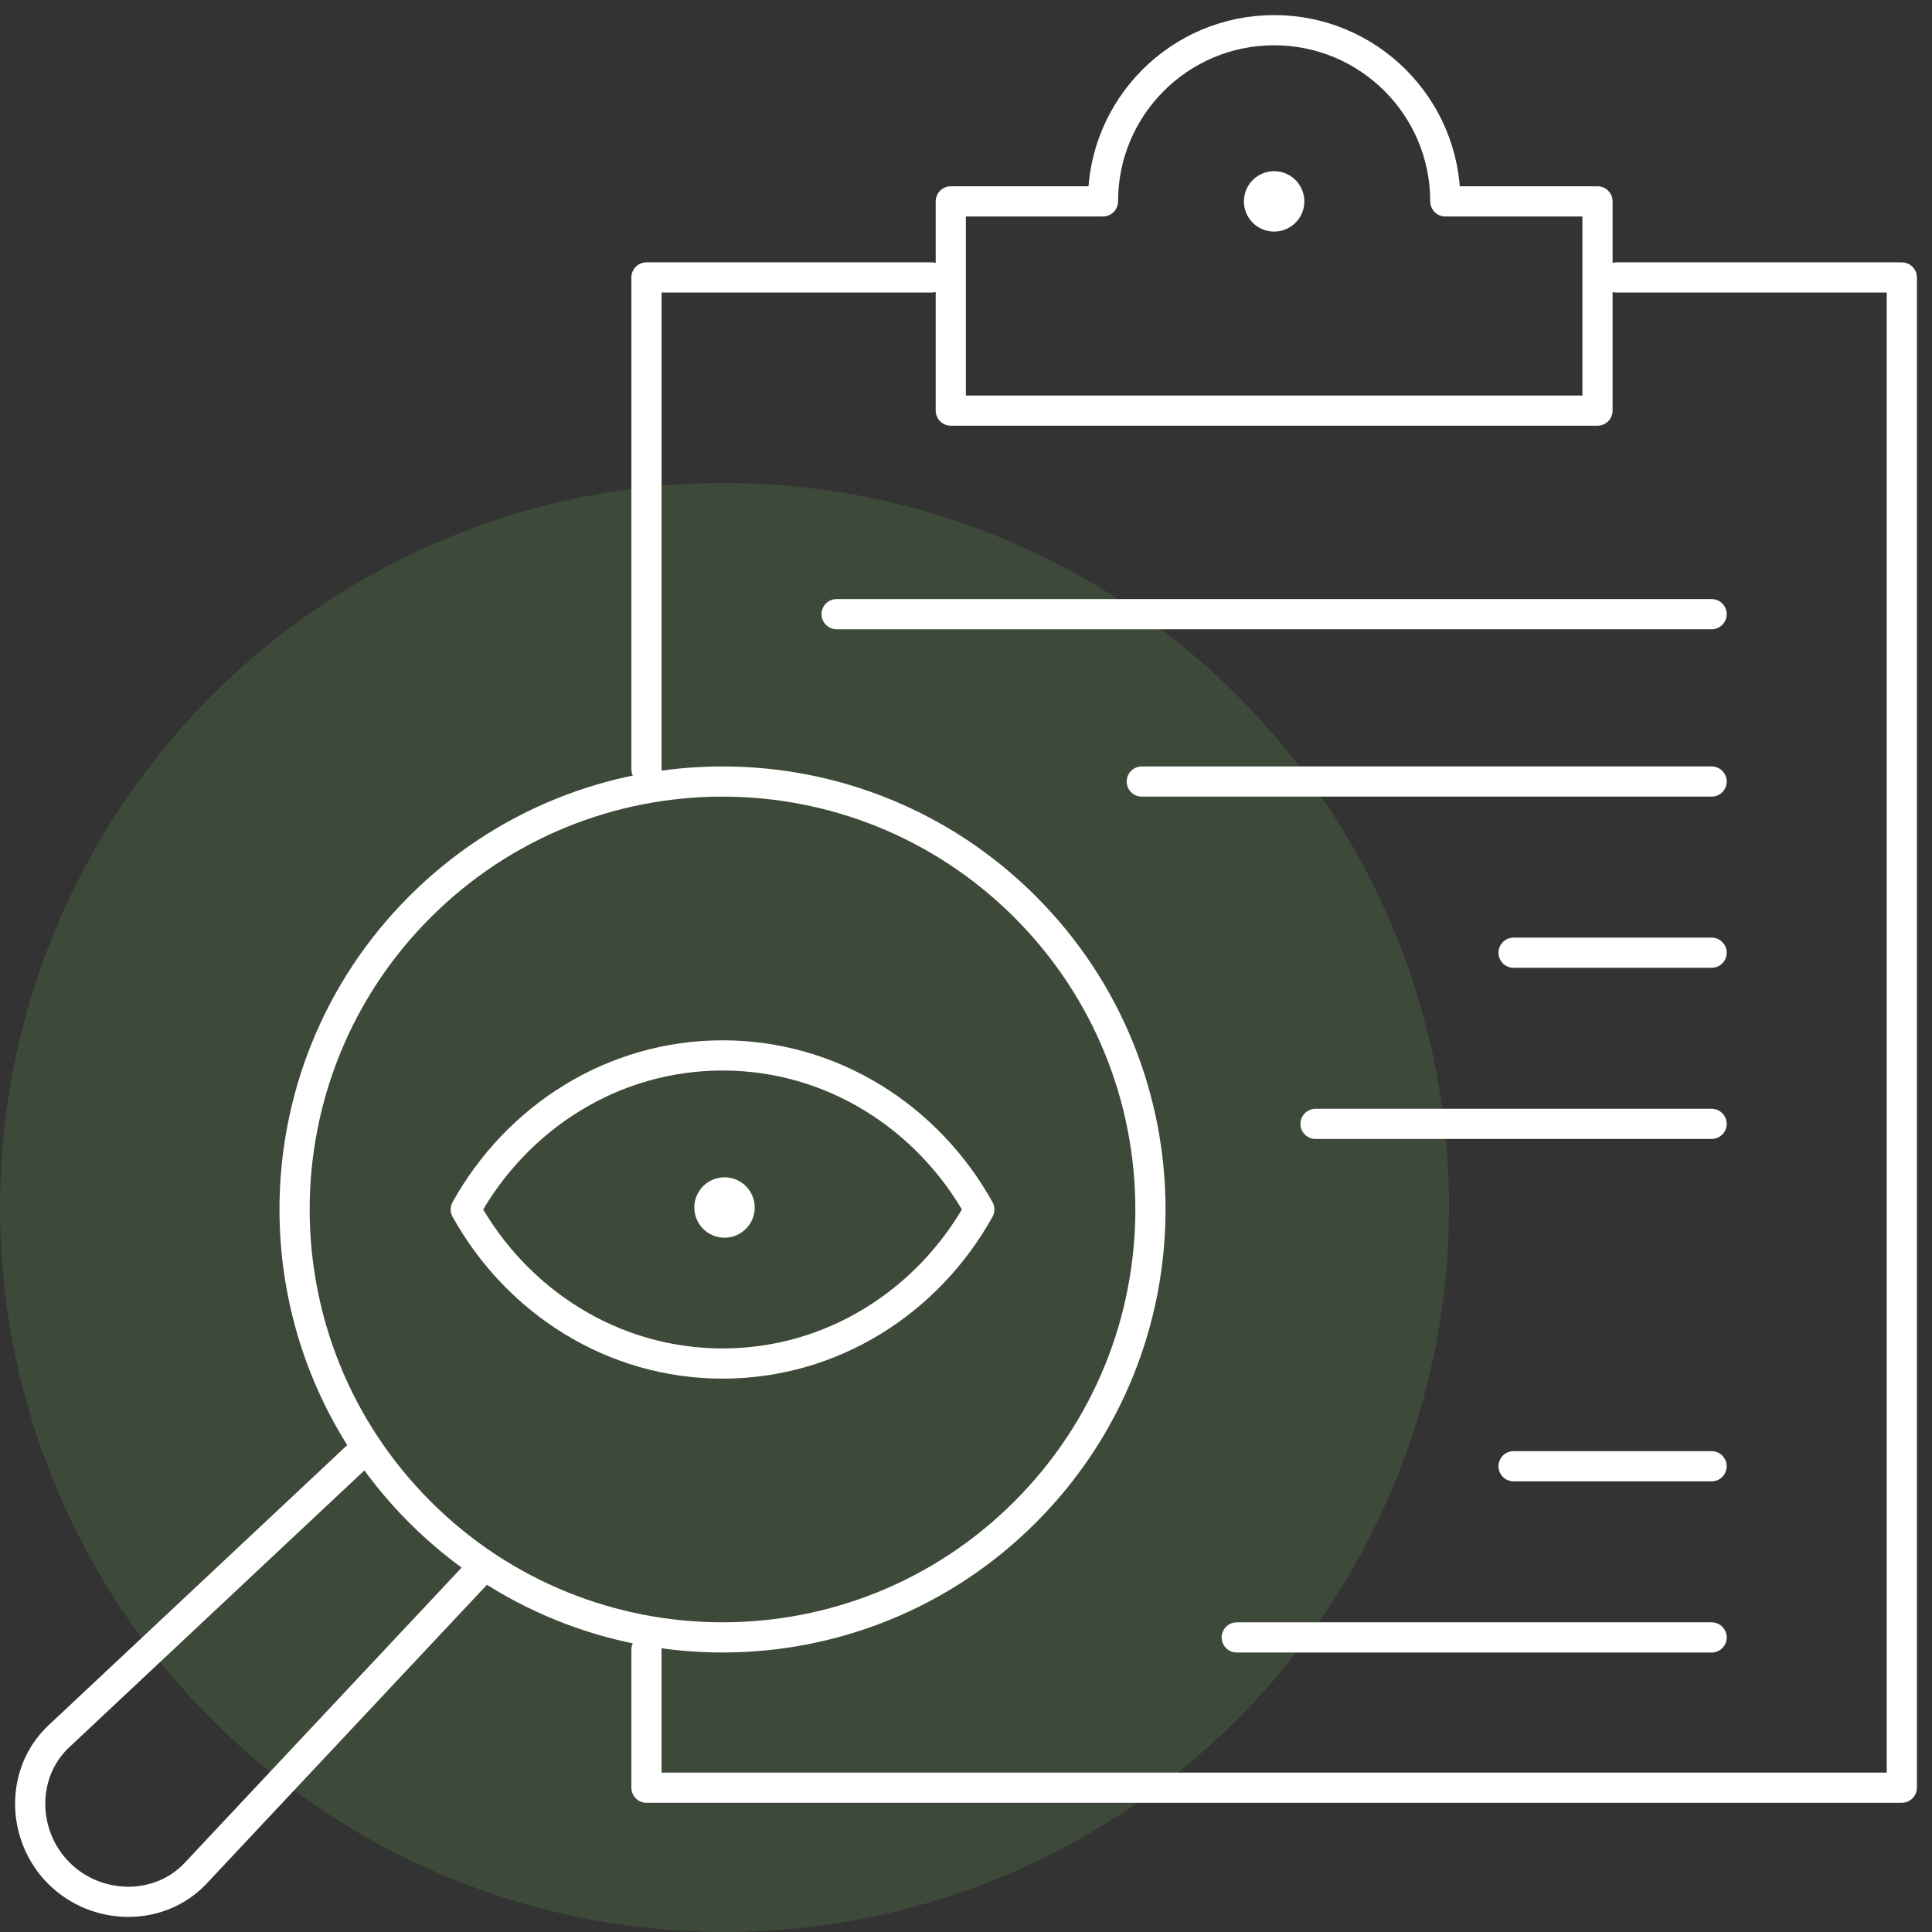
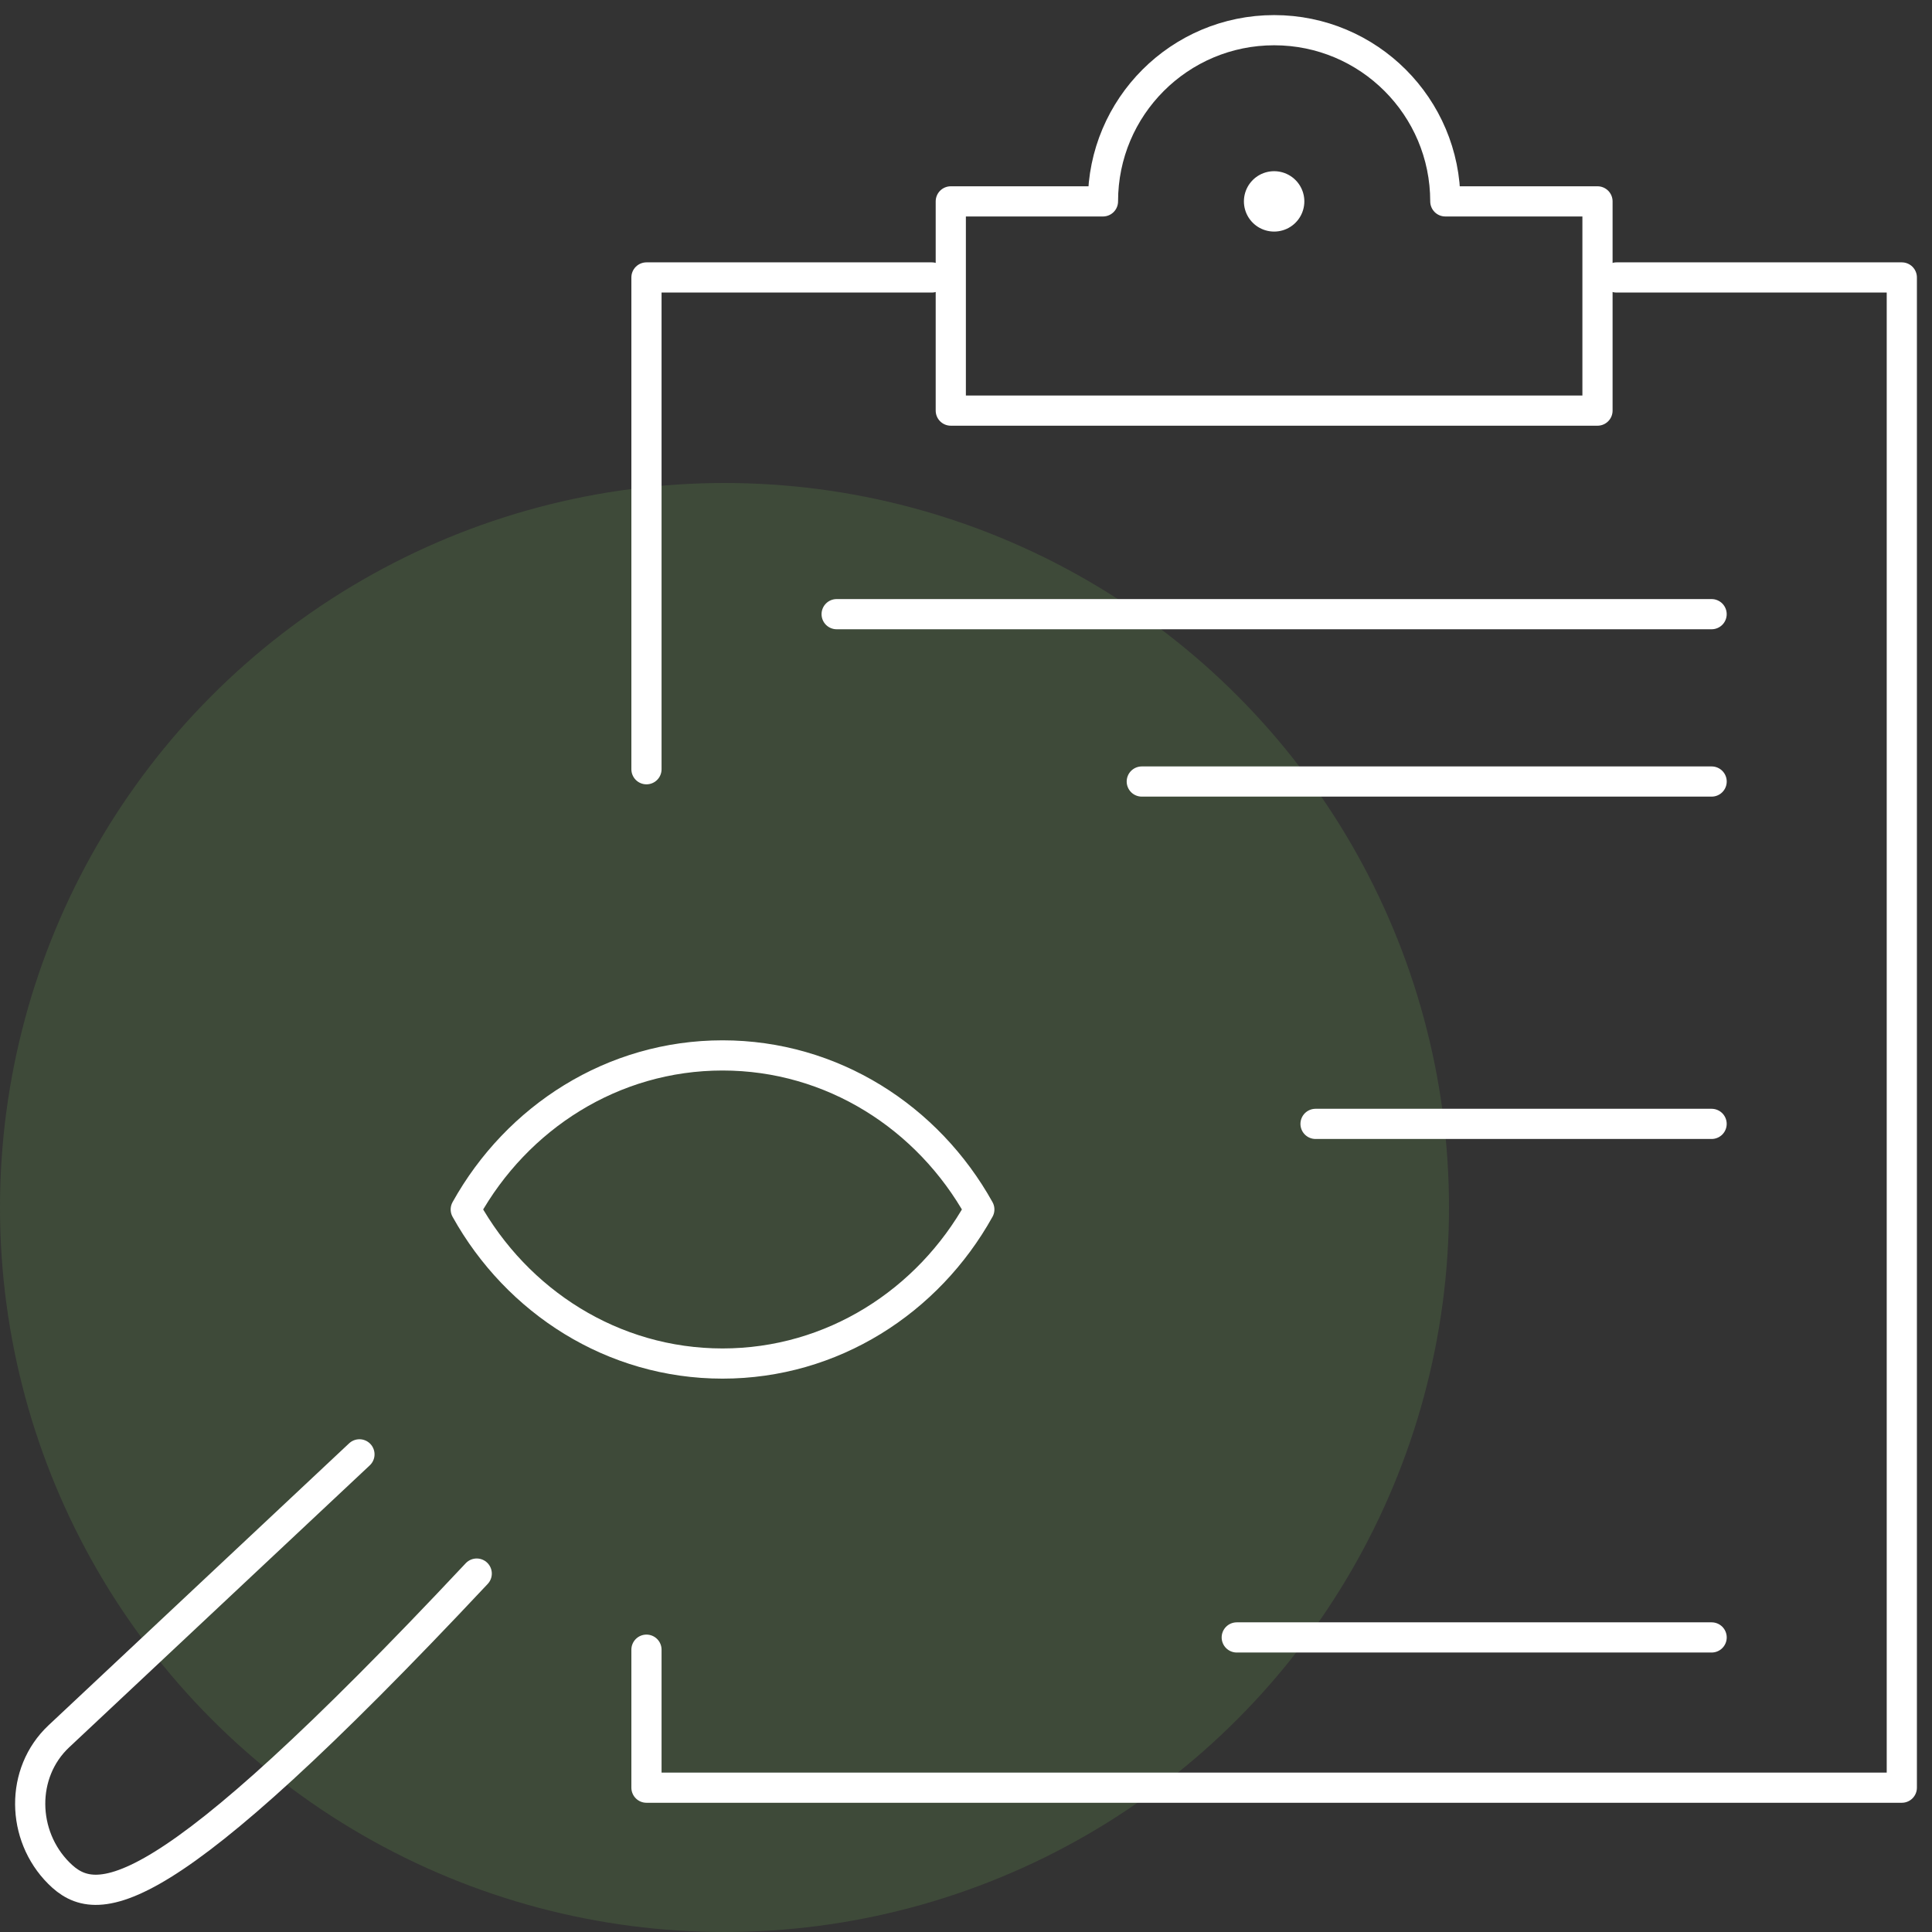
<svg xmlns="http://www.w3.org/2000/svg" width="64" height="64" viewBox="0 0 64 64" fill="none">
  <rect x="0" y="0" width="64" height="64" fill="#333333" stroke="none" />
  <g clip-path="url(#clip0_205_1175)">
    <circle opacity="0.16" cx="24" cy="40" r="24" fill="#7BC65D" />
-     <path d="M15.792 52.127L6.483 62.051C5.277 63.336 3.196 63.297 1.95 62.051C0.703 60.805 0.664 58.724 1.95 57.517L11.907 48.177" stroke="white" stroke-miterlimit="22.926" stroke-linecap="round" stroke-linejoin="round" />
-     <path d="M33.958 50.089C39.494 44.553 39.494 35.577 33.958 30.041C28.422 24.505 19.446 24.505 13.91 30.041C8.374 35.577 8.374 44.553 13.91 50.089C19.446 55.625 28.422 55.625 33.958 50.089Z" stroke="white" stroke-miterlimit="22.926" stroke-linecap="round" stroke-linejoin="round" />
+     <path d="M15.792 52.127C5.277 63.336 3.196 63.297 1.95 62.051C0.703 60.805 0.664 58.724 1.95 57.517L11.907 48.177" stroke="white" stroke-miterlimit="22.926" stroke-linecap="round" stroke-linejoin="round" />
    <path fill-rule="evenodd" clip-rule="evenodd" d="M31.496 13.602H52.919V6.671H47.878C47.878 3.539 45.339 1 42.208 1C39.076 1 36.537 3.539 36.537 6.671H31.496V13.602Z" stroke="white" stroke-miterlimit="22.926" stroke-linecap="round" stroke-linejoin="round" />
    <path d="M30.866 9.191H21.415V25.482M21.415 54.648V59.219H63V9.191H53.549" stroke="white" stroke-miterlimit="22.926" stroke-linecap="round" stroke-linejoin="round" />
    <path d="M42.206 6.671H42.208" stroke="white" stroke-width="2" stroke-miterlimit="22.926" stroke-linecap="round" stroke-linejoin="round" />
    <path d="M27.715 20.345H56.699" stroke="white" stroke-miterlimit="22.926" stroke-linecap="round" stroke-linejoin="round" />
    <path d="M37.823 25.889H56.7" stroke="white" stroke-miterlimit="22.926" stroke-linecap="round" stroke-linejoin="round" />
-     <path d="M50.139 31.56H56.699" stroke="white" stroke-miterlimit="22.926" stroke-linecap="round" stroke-linejoin="round" />
    <path d="M43.579 37.23H56.699" stroke="white" stroke-miterlimit="22.926" stroke-linecap="round" stroke-linejoin="round" />
-     <path d="M50.139 48.571H56.699" stroke="white" stroke-miterlimit="22.926" stroke-linecap="round" stroke-linejoin="round" />
    <path d="M40.969 54.242H56.7" stroke="white" stroke-miterlimit="22.926" stroke-linecap="round" stroke-linejoin="round" />
    <path fill-rule="evenodd" clip-rule="evenodd" d="M32.441 40.065C30.743 43.116 27.57 45.169 23.935 45.169C20.3 45.169 17.127 43.116 15.429 40.065C17.127 37.014 20.3 34.962 23.935 34.962C27.57 34.962 30.743 37.015 32.441 40.065Z" stroke="white" stroke-miterlimit="22.926" stroke-linecap="round" stroke-linejoin="round" />
-     <path d="M24 40H24.001" stroke="white" stroke-width="2" stroke-miterlimit="22.926" stroke-linecap="round" stroke-linejoin="round" />
  </g>
  <defs>
    <clipPath id="clip0_205_1175">
      <rect width="64" height="64" fill="white" />
    </clipPath>
  </defs>
</svg>